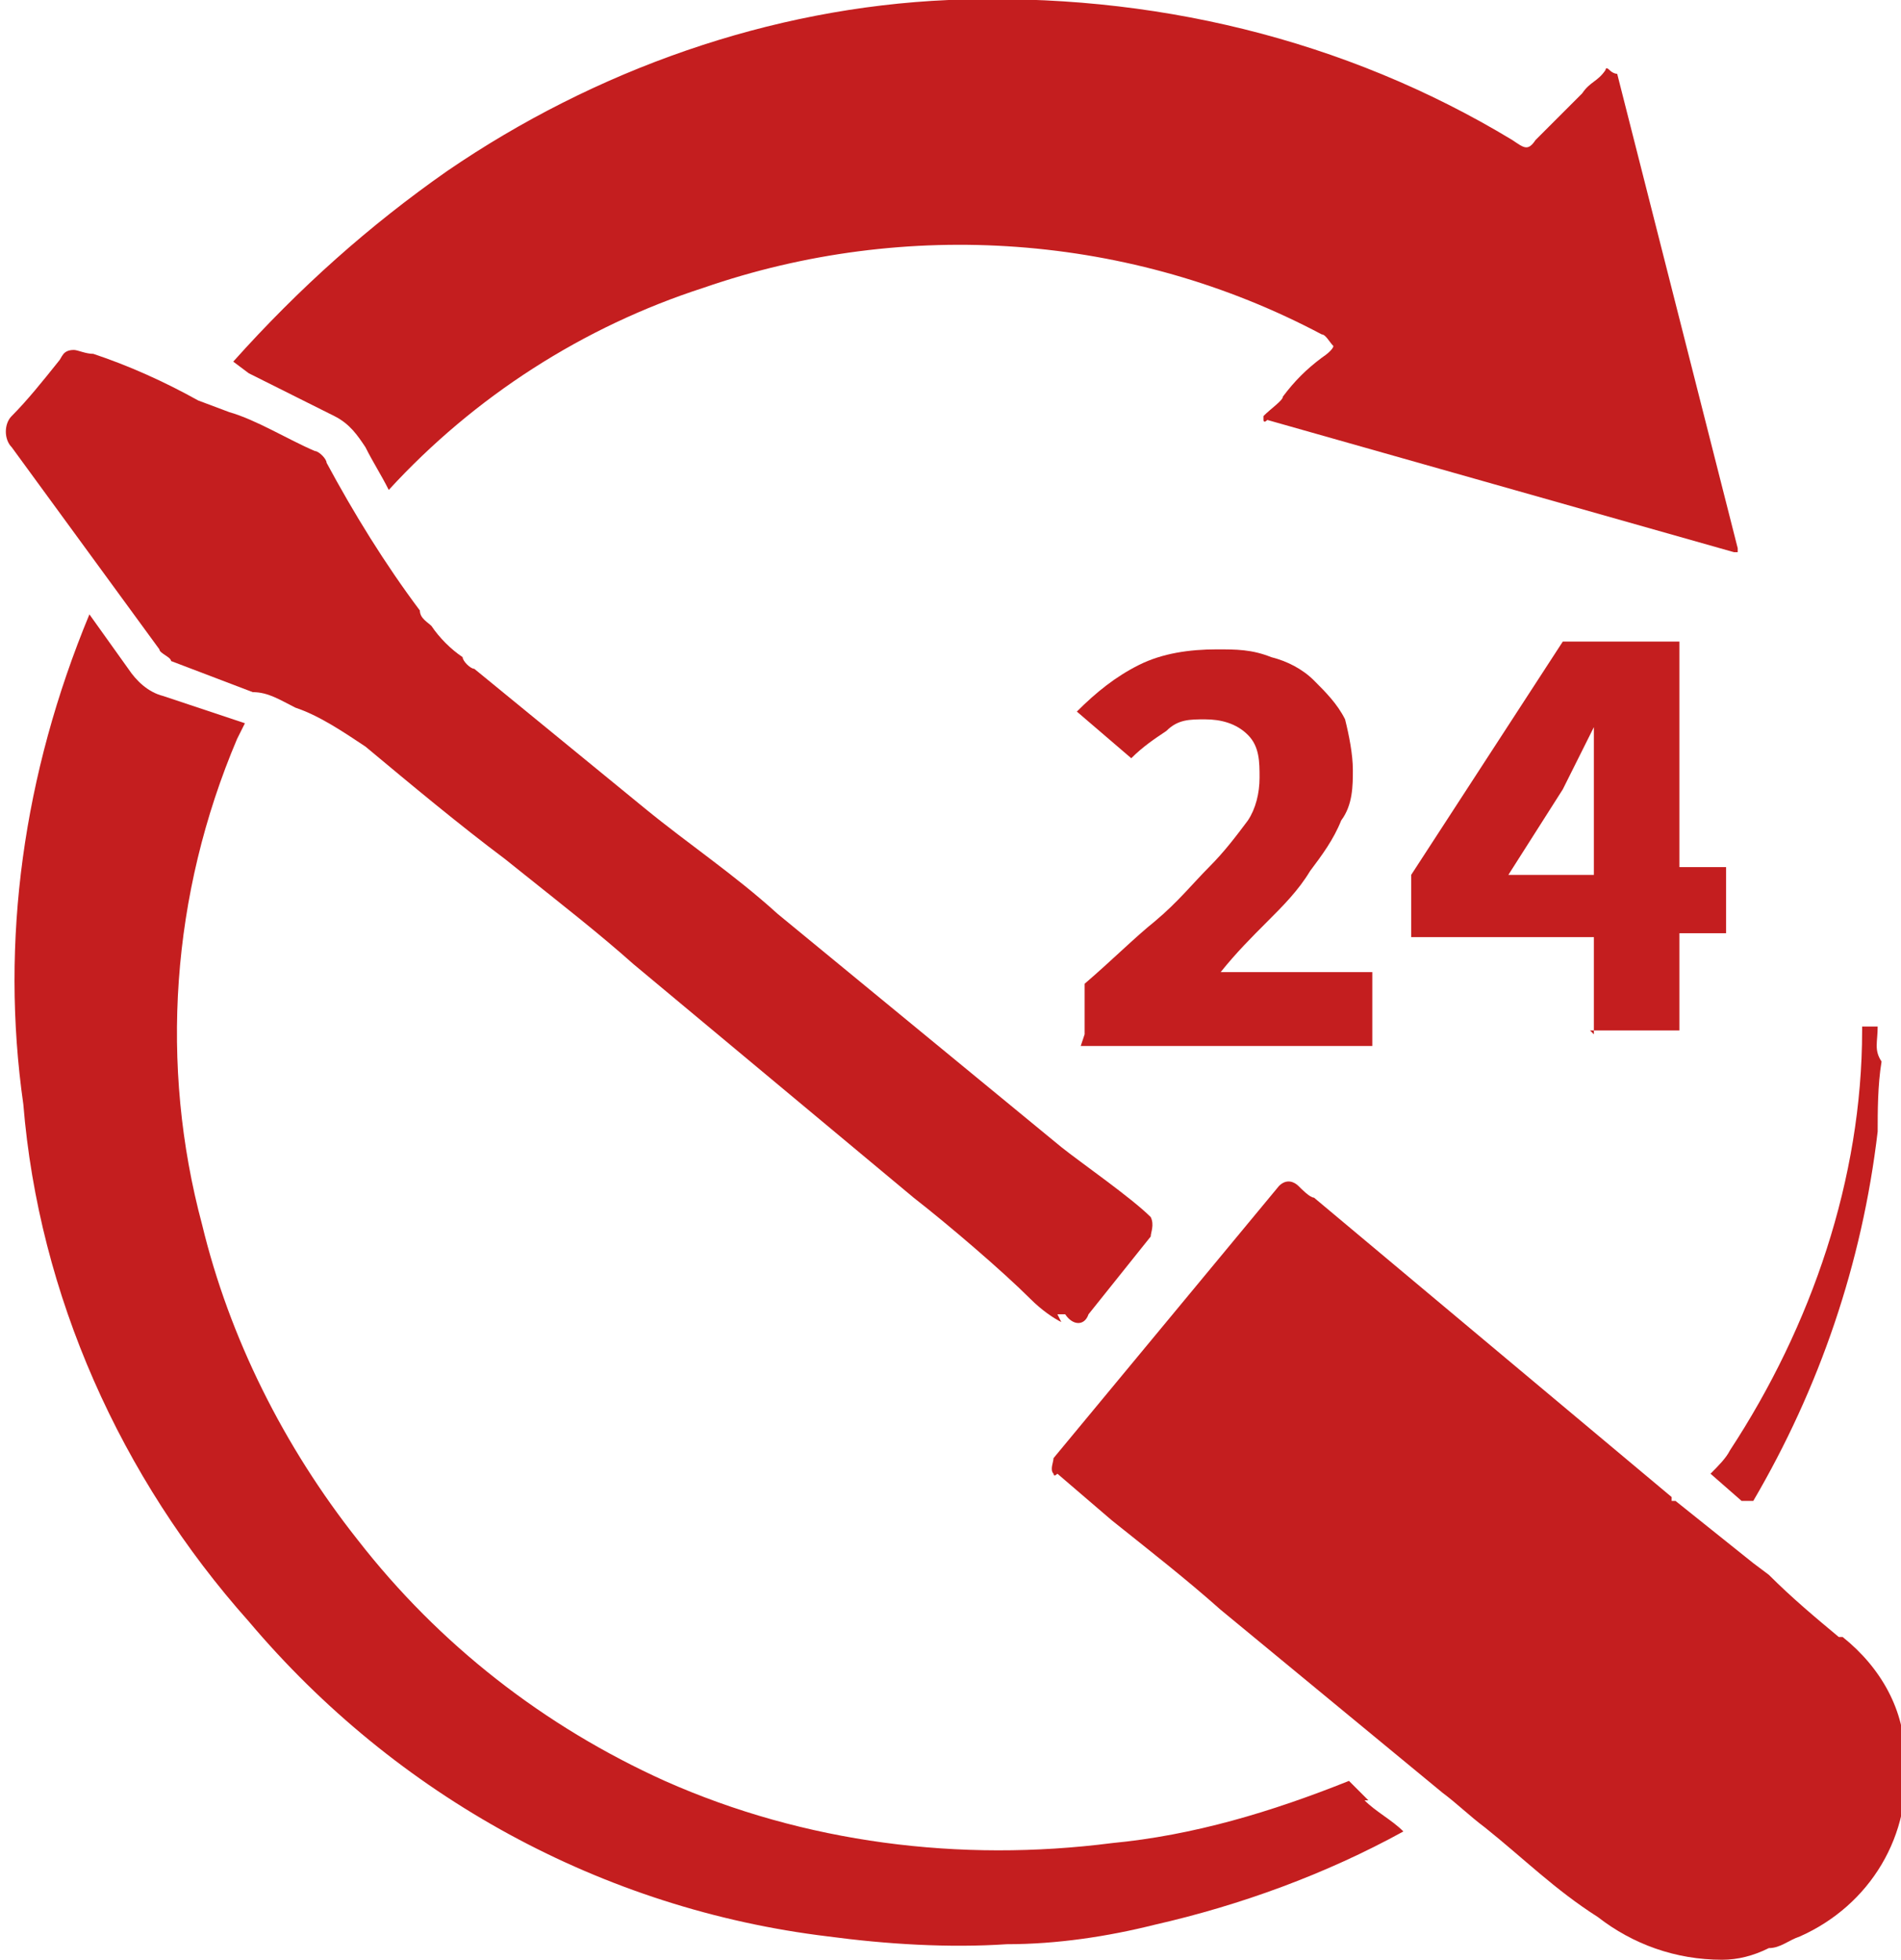
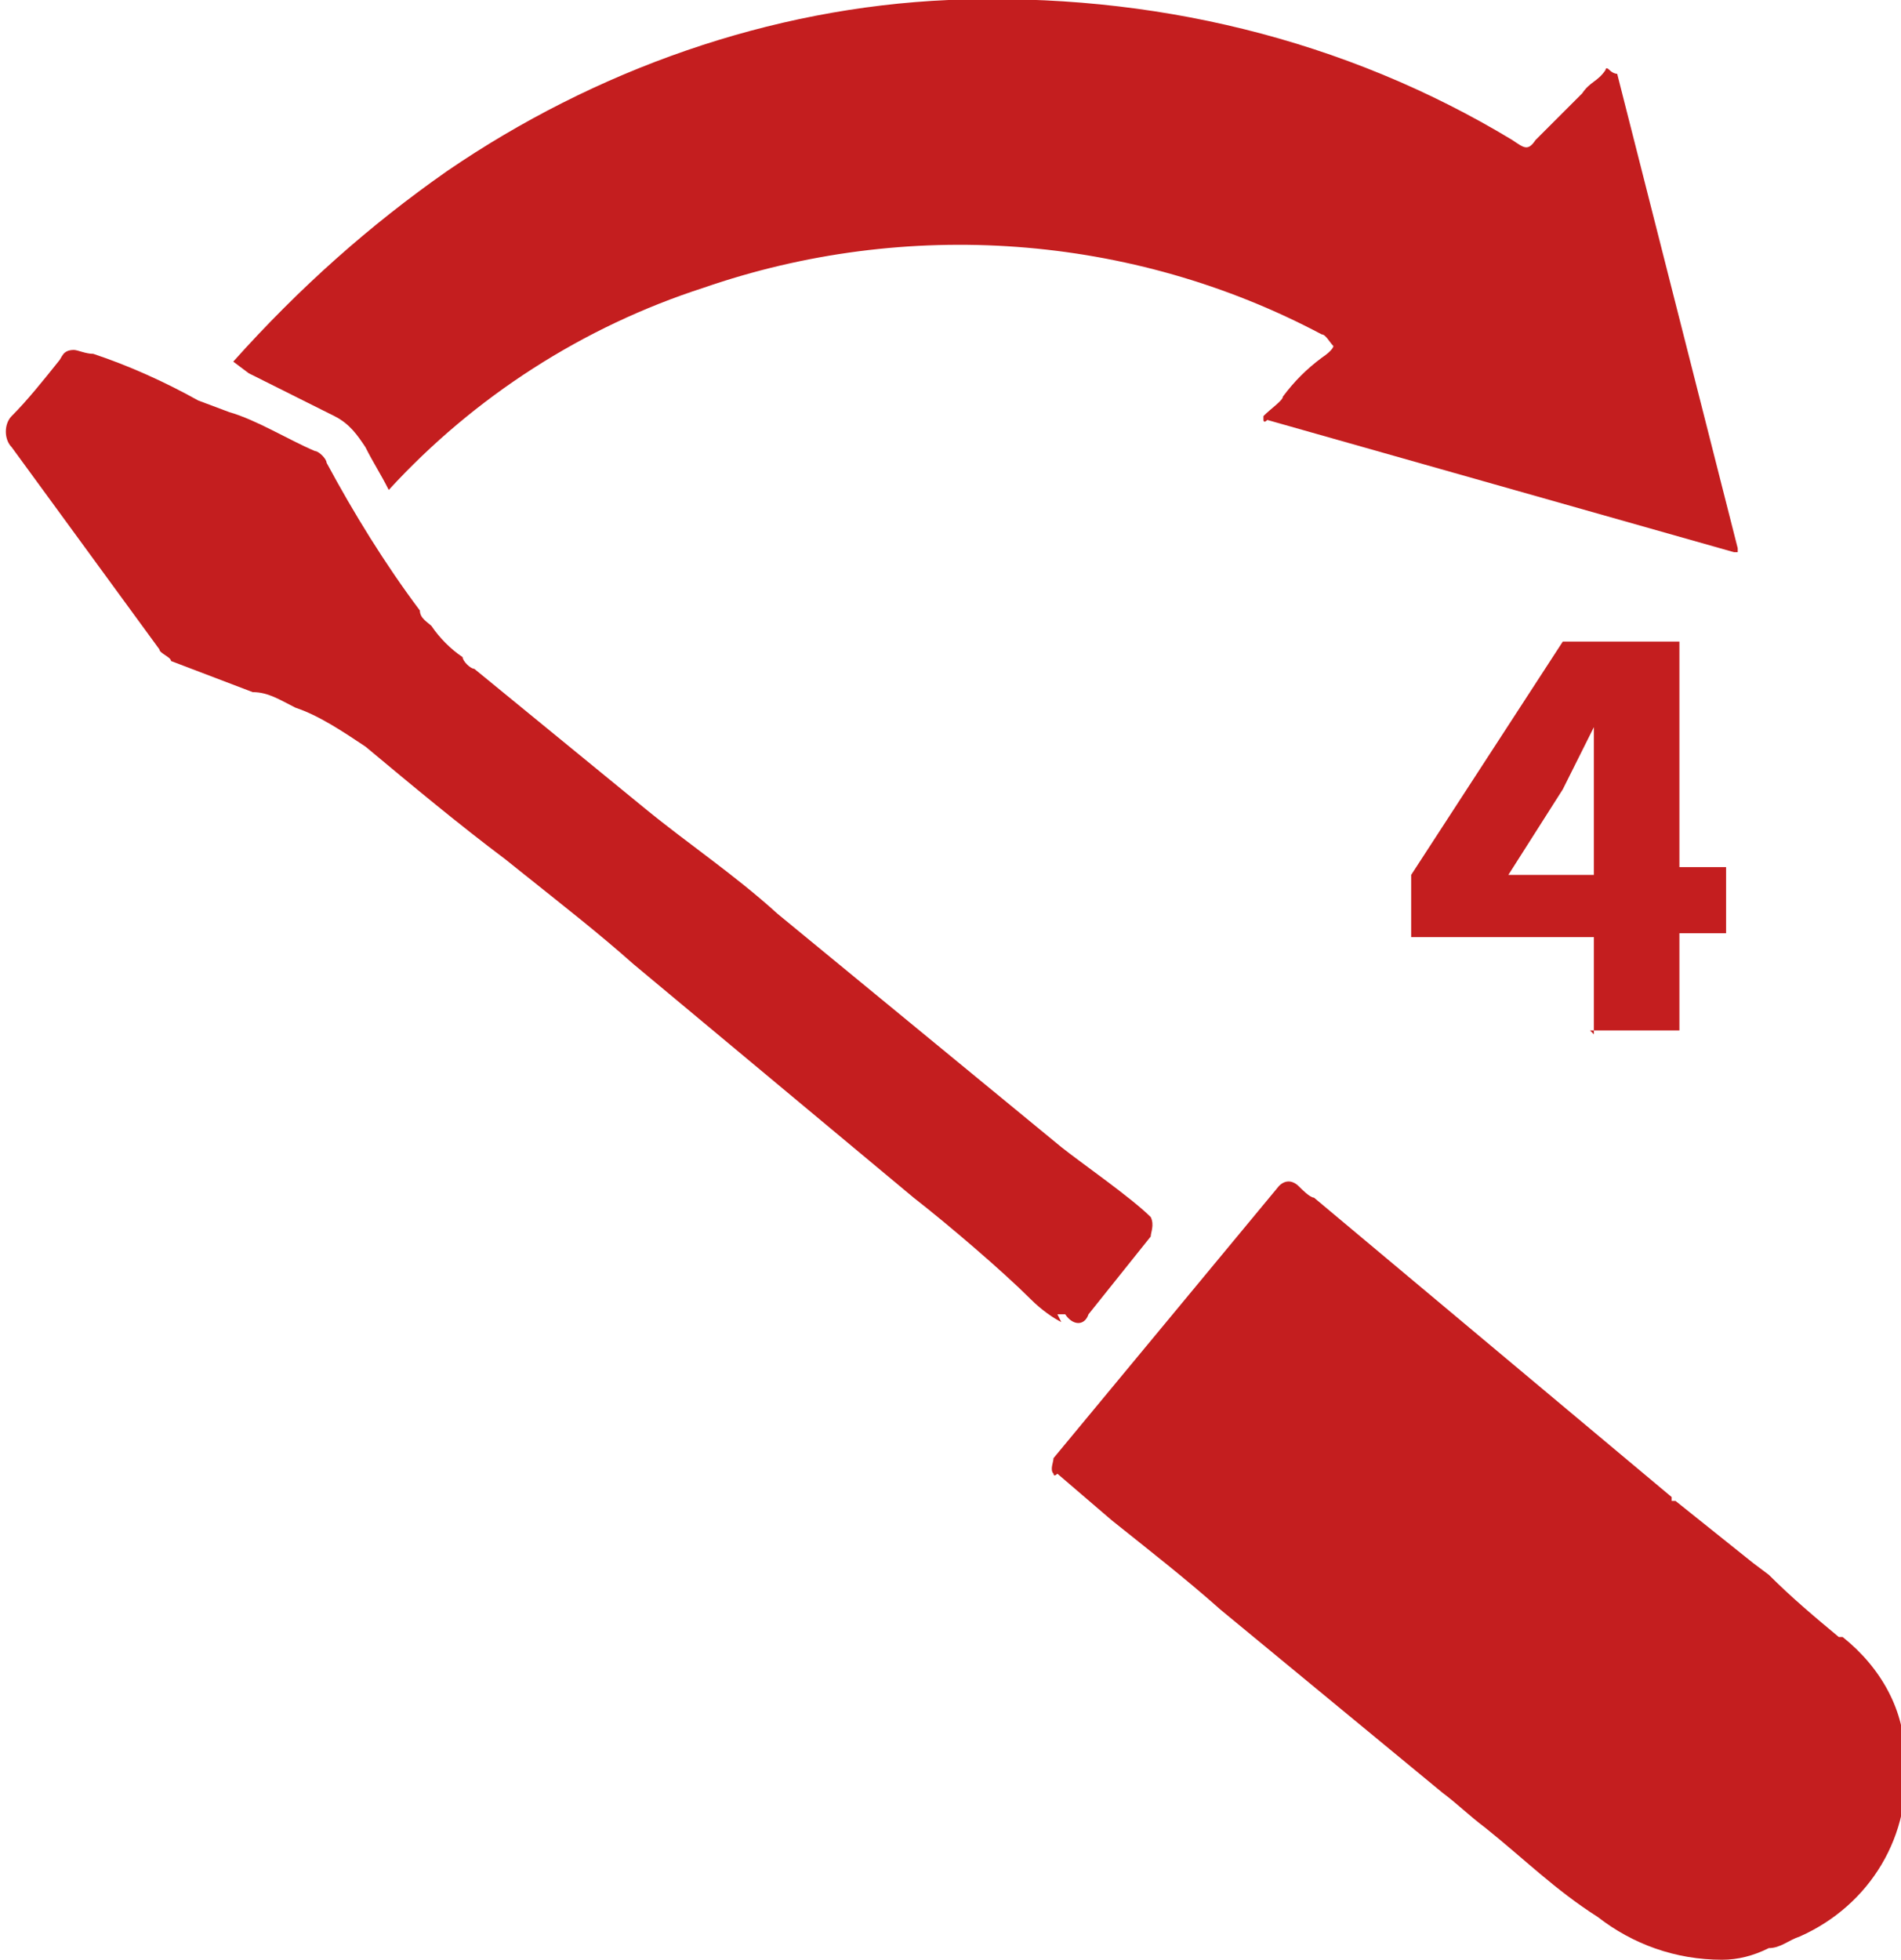
<svg xmlns="http://www.w3.org/2000/svg" id="Ebene_1" data-name="Ebene 1" version="1.1" viewBox="0 0 48.9 50.4">
  <defs>
    <style>
      .cls-1 {
        fill: none;
      }

      .cls-1, .cls-2 {
        stroke-width: 0px;
      }

      .cls-2 {
        fill: #C41E1F;
      }
    </style>
  </defs>
  <g id="icon_service" data-name="icon service">
    <g id="Gruppe_105" data-name="Gruppe 105">
      <path id="Pfad_190" data-name="Pfad 190" class="cls-2" d="M6.4,9.6l2.2,1.1c.4.2.6.5.8.8.2.4.4.7.6,1.1,2.2-2.4,5-4.2,8.1-5.2,5.2-1.8,11-1.4,15.9,1.2.1,0,.2.2.3.3,0,0,0,.1-.3.3-.4.3-.7.6-1,1,0,.1-.3.3-.5.5,0,0,0,0,0,.1,0,0,0,.1.1,0l12,3.4c0,0,.1,0,.1,0,0,0,0,0,0-.1l-3.1-12.2c0,0-.1,0-.2-.1s-.1,0-.1,0c-.2.3-.4.3-.6.6-.4.4-.8.8-1.2,1.2-.2.3-.3.2-.6,0C34.6,1,29.6-.2,24.5,0h-.1c-4.6.2-9.1,1.8-12.9,4.4-2,1.4-3.8,3-5.5,4.9l.4.3Z" />
-       <path id="Pfad_191" data-name="Pfad 191" class="cls-2" d="M35.2,46.3l-.5-.5c-2,.8-4,1.4-6.1,1.6-3.9.5-7.9,0-11.5-1.6-3.1-1.4-5.8-3.5-7.9-6.2-1.9-2.4-3.3-5.2-4-8.1-1.1-4.1-.8-8.5.9-12.5l.2-.4h0l-2.1-.7c-.4-.1-.7-.4-.9-.7h0l-1-1.4C.6,19.9,0,24.2.6,28.4c.4,4.9,2.5,9.6,5.8,13.3,3.8,4.5,9.1,7.4,14.9,8.1,1.5.2,3.1.3,4.6.2,1.3,0,2.6-.2,3.8-.5,2.2-.5,4.4-1.3,6.4-2.4-.3-.3-.7-.5-1-.8Z" />
-       <path id="Pfad_192" data-name="Pfad 192" class="cls-2" d="M48.3,26.4q0,0-.1,0h-.2c0,0-.1,0-.1,0,0,0,0,0,0,.1,0,3.8-1.3,7.6-3.4,10.8-.1.2-.3.4-.5.6l.8.7h.2c0,0,0,0,.1,0,1.7-2.9,2.8-6.1,3.2-9.5,0-.5,0-1.2.1-1.8-.2-.3-.1-.5-.1-.9h0Z" />
    </g>
    <path id="Pfad_193" data-name="Pfad 193" class="cls-2" d="M27.2,33.8h.2c.2.3.5.3.6,0l1.6-2c0-.1.1-.3,0-.5-.5-.5-1.8-1.4-2.3-1.8l-7.3-6c-1.1-1-2.3-1.8-3.4-2.7l-4.4-3.6c-.1,0-.3-.2-.3-.3-.3-.2-.6-.5-.8-.8-.1-.1-.3-.2-.3-.4-.9-1.2-1.7-2.5-2.4-3.8,0-.1-.2-.3-.3-.3-.7-.3-1.5-.8-2.2-1l-.8-.3c-.9-.5-1.8-.9-2.7-1.2-.2,0-.4-.1-.5-.1-.3,0-.3.2-.4.3-.4.5-.8,1-1.2,1.4-.2.2-.2.6,0,.8l3.8,5.2h0c0,.1.3.2.3.3l2.1.8c.4,0,.7.2,1.1.4.6.2,1.2.6,1.8,1,1.2,1,2.4,2,3.6,2.9l.5.4c1,.8,1.9,1.5,2.8,2.3l7.2,6c.9.7,2.3,1.9,3,2.6.3.3.6.5.8.6Z" />
    <path id="Pfad_194" data-name="Pfad 194" class="cls-2" d="M47.3,42.1c-.6-.5-1.2-1-1.8-1.6l-.4-.3h0l-2-1.6c0,0,0,0-.1,0h0c0,0,0-.1,0-.1l-9.2-7.7c-.1,0-.3-.2-.4-.3h0c-.1-.1-.3-.2-.5,0l-5.8,7c0,.1-.1.3,0,.4,0,0,0,.1.1,0l1.4,1.2c1,.8,1.9,1.5,2.8,2.3l5.7,4.7c.4.3.7.6,1.1.9,1,.8,1.8,1.6,2.9,2.3.9.7,2,1.1,3.2,1.1.4,0,.8-.1,1.2-.3.3,0,.5-.2.8-.3,1.8-.8,2.9-2.6,2.7-4.6,0-1.2-.6-2.3-1.6-3.1Z" />
    <line id="Linie_6" data-name="Linie 6" class="cls-1" x1="25.3" y1="10.4" x2="25.3" y2="14.9" />
-     <line id="Linie_7" data-name="Linie 7" class="cls-1" x1="25.3" y1="40.5" x2="25.3" y2="44.9" />
-     <line id="Linie_8" data-name="Linie 8" class="cls-1" x1="12.8" y1="27.7" x2="8.3" y2="27.7" />
    <g id="Gruppe_106" data-name="Gruppe 106">
-       <path id="Pfad_195" data-name="Pfad 195" class="cls-2" d="M27.9,26.6v-1.3c.7-.6,1.3-1.2,1.8-1.6.6-.5,1-1,1.4-1.4.4-.4.7-.8,1-1.2.2-.3.3-.7.3-1.1,0-.4,0-.8-.3-1.1-.3-.3-.7-.4-1.1-.4-.4,0-.7,0-1,.3-.3.2-.6.4-.9.7l-1.4-1.2c.5-.5,1-.9,1.6-1.2.6-.3,1.3-.4,2-.4.5,0,.9,0,1.4.2.4.1.8.3,1.1.6.3.3.6.6.8,1,.1.4.2.9.2,1.3,0,.4,0,.9-.3,1.3-.2.5-.5.9-.8,1.3-.3.5-.7.9-1.1,1.3-.4.4-.8.8-1.2,1.3.3,0,.6,0,.9,0s.6,0,.9,0h2.1v1.9h-7.5Z" />
      <path id="Pfad_196" data-name="Pfad 196" class="cls-2" d="M41,26.6v-2.5h-4.7v-1.6l3.9-6h3v5.8h1.2v1.7h-1.2v2.5h-2.3ZM38.8,22.5h2.2v-2.7c0-.4,0-.8,0-1.1h0l-.4.8-.4.8-1.4,2.2Z" />
    </g>
  </g>
</svg>